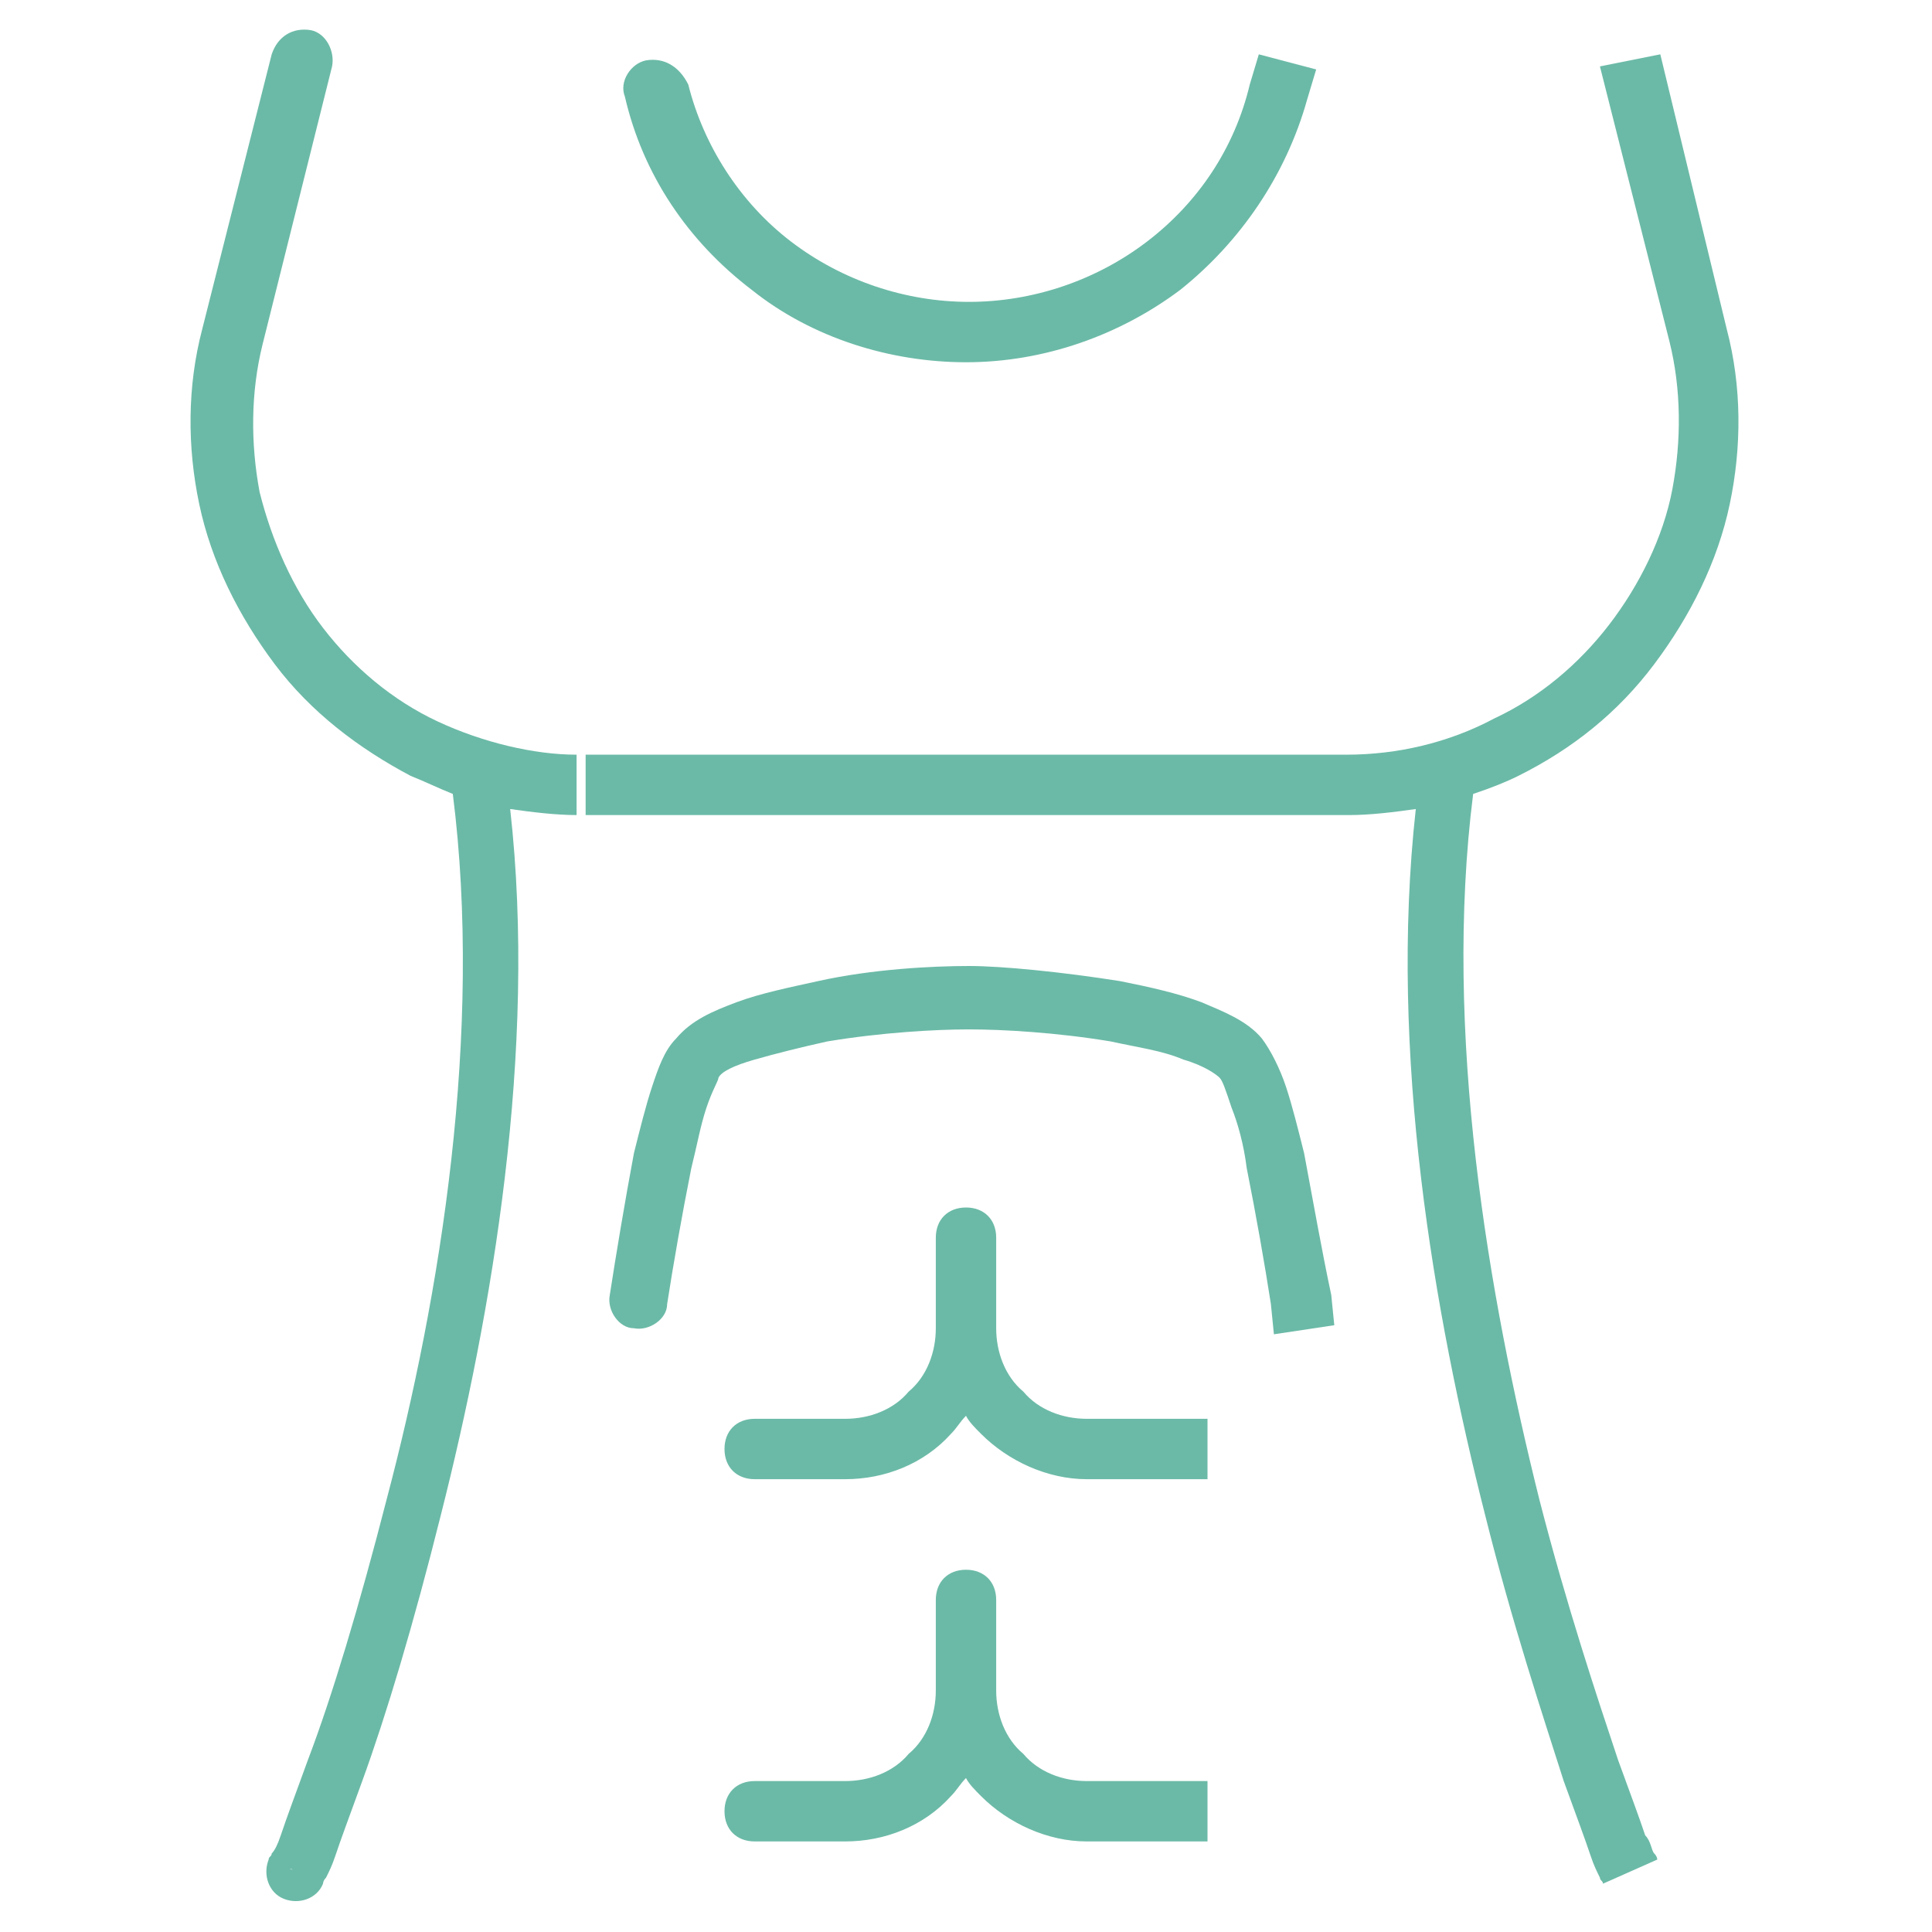
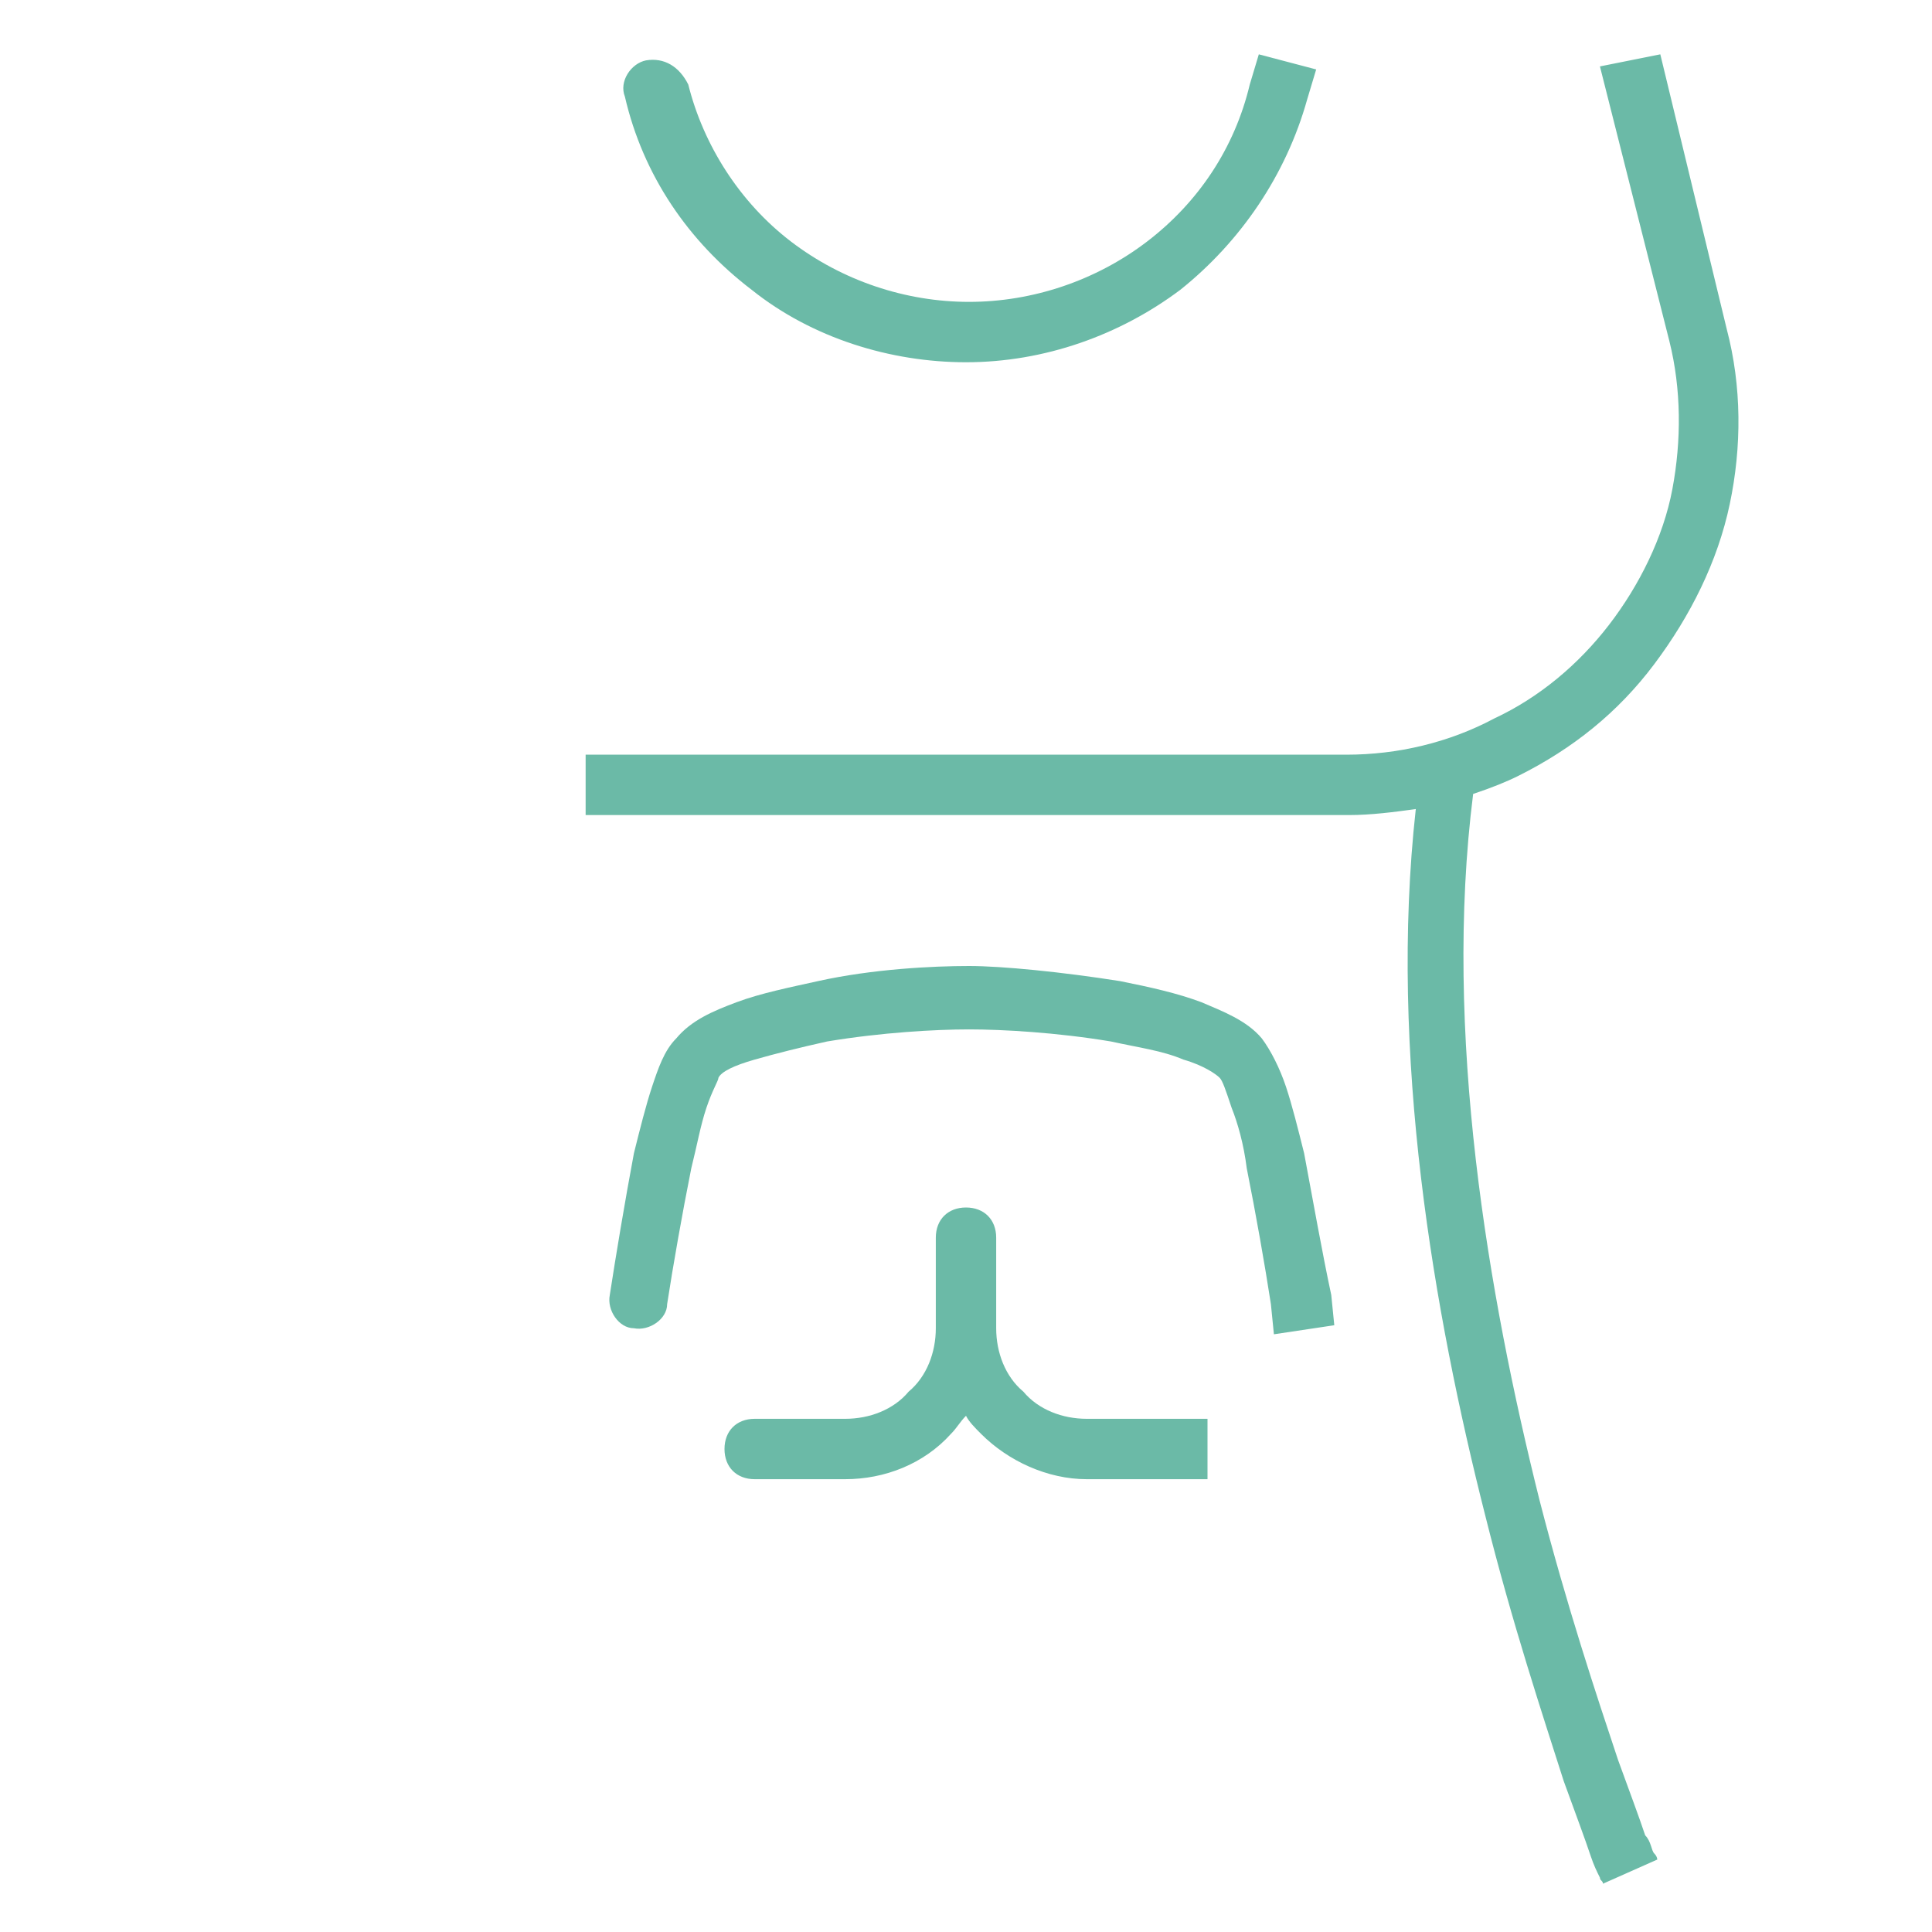
<svg xmlns="http://www.w3.org/2000/svg" id="Layer_1" x="0px" y="0px" viewBox="0 0 64 64" style="enable-background:new 0 0 64 64;" xml:space="preserve">
  <style type="text/css">
	.st0{fill:#6BBAA7;}
</style>
  <g>
    <path class="st0" d="M24.9,9.6c2,1.6,4.6,2.4,7.1,2.4c2.6,0,5.1-0.9,7.1-2.4c2-1.6,3.5-3.8,4.2-6.3l0.3-1l-1.9-0.5l-0.3,1   c-0.5,2.1-1.7,3.9-3.4,5.2c-1.7,1.3-3.8,2-5.9,2c-2.1,0-4.2-0.7-5.9-2c-1.7-1.3-2.9-3.2-3.4-5.2C22.5,2.2,22,1.9,21.4,2   c-0.5,0.1-0.9,0.7-0.7,1.2C21.3,5.8,22.8,8,24.9,9.6z" />
-     <path class="st0" d="M14.5,23.9c-1.5-0.7-2.8-1.8-3.8-3.1S9,17.9,8.6,16.3c-0.3-1.6-0.3-3.3,0.1-4.9L11,2.2   c0.1-0.5-0.2-1.1-0.7-1.2C9.7,0.9,9.2,1.2,9,1.8l-2.3,9.1c-0.5,1.9-0.5,3.9-0.1,5.8c0.4,1.9,1.3,3.7,2.5,5.3   c1.2,1.6,2.8,2.8,4.5,3.7c0.5,0.2,0.9,0.4,1.4,0.6c1,7.9-0.4,16.6-2.2,23.4c-0.9,3.5-1.8,6.5-2.6,8.6c-0.4,1.1-0.7,1.9-0.9,2.5   c-0.1,0.3-0.2,0.5-0.3,0.6c0,0.1-0.1,0.1-0.1,0.2c0,0,0,0,0,0c0,0,0,0,0,0c0,0,0,0,0,0c0,0,0,0,0,0l0,0c-0.2,0.5,0,1.1,0.5,1.3   c0.5,0.2,1.1,0,1.3-0.5l-1.1-0.5c0.1,0,0.1,0.1,0.2,0.1c0.9,0.4,0.9,0.4,0.9,0.4c0,0,0,0,0,0c0,0,0,0,0,0c0,0,0,0,0,0c0,0,0,0,0,0   c0,0,0-0.1,0.1-0.2c0.1-0.2,0.2-0.4,0.3-0.7c0.2-0.6,0.5-1.4,0.9-2.5c0.8-2.2,1.7-5.2,2.6-8.8c1.7-6.7,3.2-15.4,2.3-23.4   c0.7,0.1,1.5,0.2,2.2,0.2l0-2C17.7,25,16,24.6,14.5,23.9z" />
    <path class="st0" d="M50.3,25.7c1.8-0.9,3.3-2.1,4.5-3.7c1.2-1.6,2.1-3.4,2.5-5.3c0.4-1.9,0.4-3.9-0.1-5.8L55,1.8L53,2.2l2.3,9.1   c0.4,1.6,0.4,3.3,0.1,4.9c-0.3,1.6-1.1,3.2-2.1,4.5s-2.3,2.4-3.8,3.1C48,24.6,46.3,25,44.6,25H19.4v1l0,1h0h25.3   c0.7,0,1.5-0.1,2.2-0.2c-0.9,8.1,0.6,16.7,2.3,23.4c0.9,3.6,1.9,6.6,2.6,8.8c0.4,1.1,0.7,1.9,0.9,2.5c0.1,0.3,0.2,0.5,0.3,0.7   c0,0.1,0.1,0.1,0.1,0.2c0,0,0,0,0,0c0,0,0,0,0,0c0,0,0,0,0,0c0,0,0,0,0,0c0,0,0,0,0.9-0.4c0.9-0.4,0.9-0.4,0.9-0.4s0,0,0,0   c0,0,0,0,0,0c0,0,0,0,0,0c0,0,0,0,0,0c0,0,0-0.1-0.1-0.2c-0.1-0.1-0.1-0.4-0.3-0.6c-0.2-0.6-0.5-1.4-0.9-2.5   c-0.7-2.1-1.7-5.1-2.6-8.6c-1.7-6.8-3.2-15.5-2.2-23.4C49.4,26.1,49.9,25.9,50.3,25.7z" />
    <path class="st0" d="M43.2,38.2c-0.2-0.8-0.4-1.6-0.6-2.2c-0.2-0.6-0.5-1.2-0.8-1.6l0,0c-0.5-0.6-1.3-0.9-2-1.2   c-0.8-0.3-1.7-0.5-2.7-0.7c-1.9-0.3-3.9-0.5-5-0.5c-1.2,0-3.2,0.1-5,0.5c-0.9,0.2-1.9,0.4-2.7,0.7c-0.8,0.3-1.5,0.6-2,1.2l0,0l0,0   c0,0,0,0,0,0l0,0c-0.4,0.4-0.6,1-0.8,1.6c-0.2,0.6-0.4,1.4-0.6,2.2c-0.3,1.6-0.6,3.4-0.8,4.7c-0.1,0.5,0.3,1.1,0.8,1.1   c0.5,0.1,1.1-0.3,1.1-0.8c0.2-1.3,0.5-3,0.8-4.5c0.2-0.8,0.3-1.4,0.5-2c0.2-0.6,0.4-0.9,0.4-1l0,0L23,35L23,35l0.8,0.7   c0.1-0.2,0.5-0.4,1.2-0.6c0.7-0.2,1.5-0.4,2.4-0.6c1.8-0.3,3.6-0.4,4.7-0.4s2.9,0.1,4.7,0.4c0.9,0.2,1.7,0.3,2.4,0.6   c0.7,0.2,1.1,0.5,1.2,0.6l0,0c0.1,0.1,0.2,0.4,0.4,1c0.2,0.5,0.4,1.2,0.5,2c0.3,1.5,0.6,3.2,0.8,4.5l0.1,1l2-0.3l-0.1-1   C43.8,41.5,43.5,39.8,43.2,38.2z" />
    <path class="st0" d="M36,47c-0.8,0-1.6-0.3-2.1-0.9C33.3,45.6,33,44.8,33,44v-1v-2c0-0.6-0.4-1-1-1s-1,0.4-1,1v2v1   c0,0.8-0.3,1.6-0.9,2.1C29.6,46.7,28.8,47,28,47h-3c-0.6,0-1,0.4-1,1s0.4,1,1,1h3c1.3,0,2.6-0.5,3.5-1.5c0.2-0.2,0.3-0.4,0.5-0.6   c0.1,0.2,0.3,0.4,0.5,0.6c0.9,0.9,2.2,1.5,3.5,1.5h3h1v-2h-1H36z" />
-     <path class="st0" d="M36,59c-0.8,0-1.6-0.3-2.1-0.9C33.3,57.6,33,56.8,33,56v-1v-2c0-0.6-0.4-1-1-1s-1,0.4-1,1v2v1   c0,0.8-0.3,1.6-0.9,2.1C29.6,58.7,28.8,59,28,59h-3c-0.6,0-1,0.4-1,1s0.4,1,1,1h3c1.3,0,2.6-0.5,3.5-1.5c0.2-0.2,0.3-0.4,0.5-0.6   c0.1,0.2,0.3,0.4,0.5,0.6c0.9,0.9,2.2,1.5,3.5,1.5h3h1v-2h-1H36z" />
  </g>
</svg>